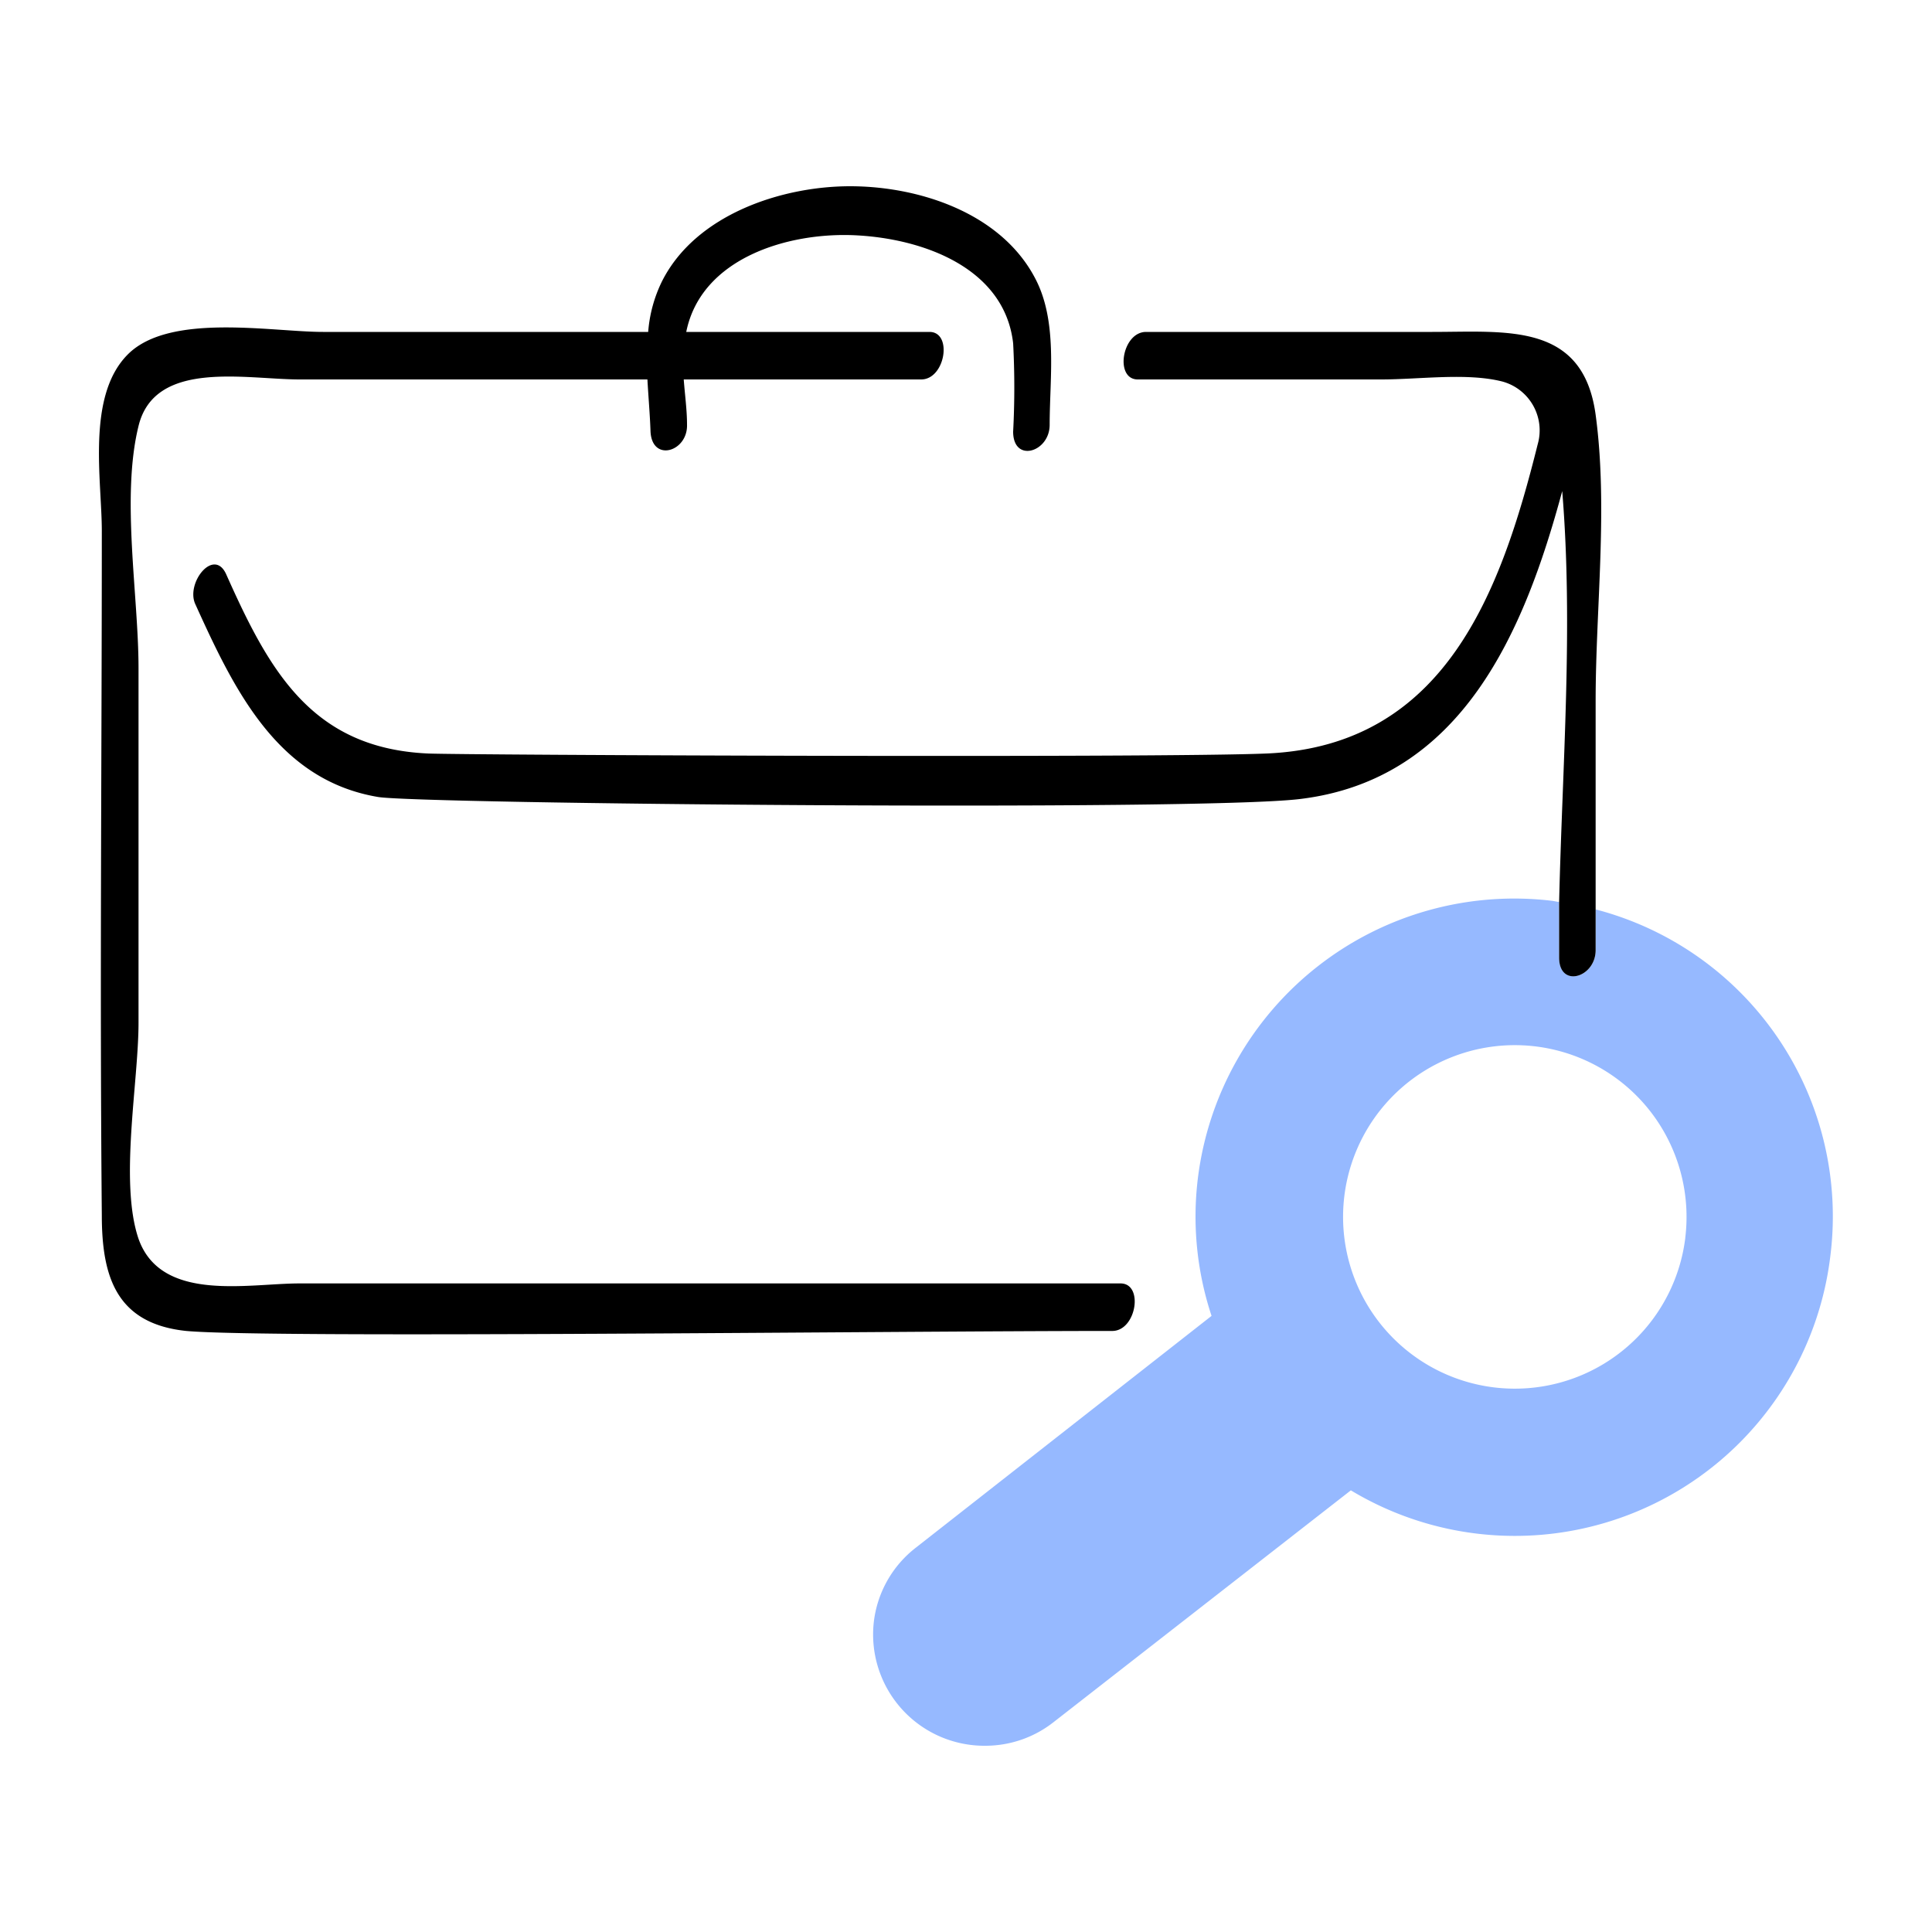
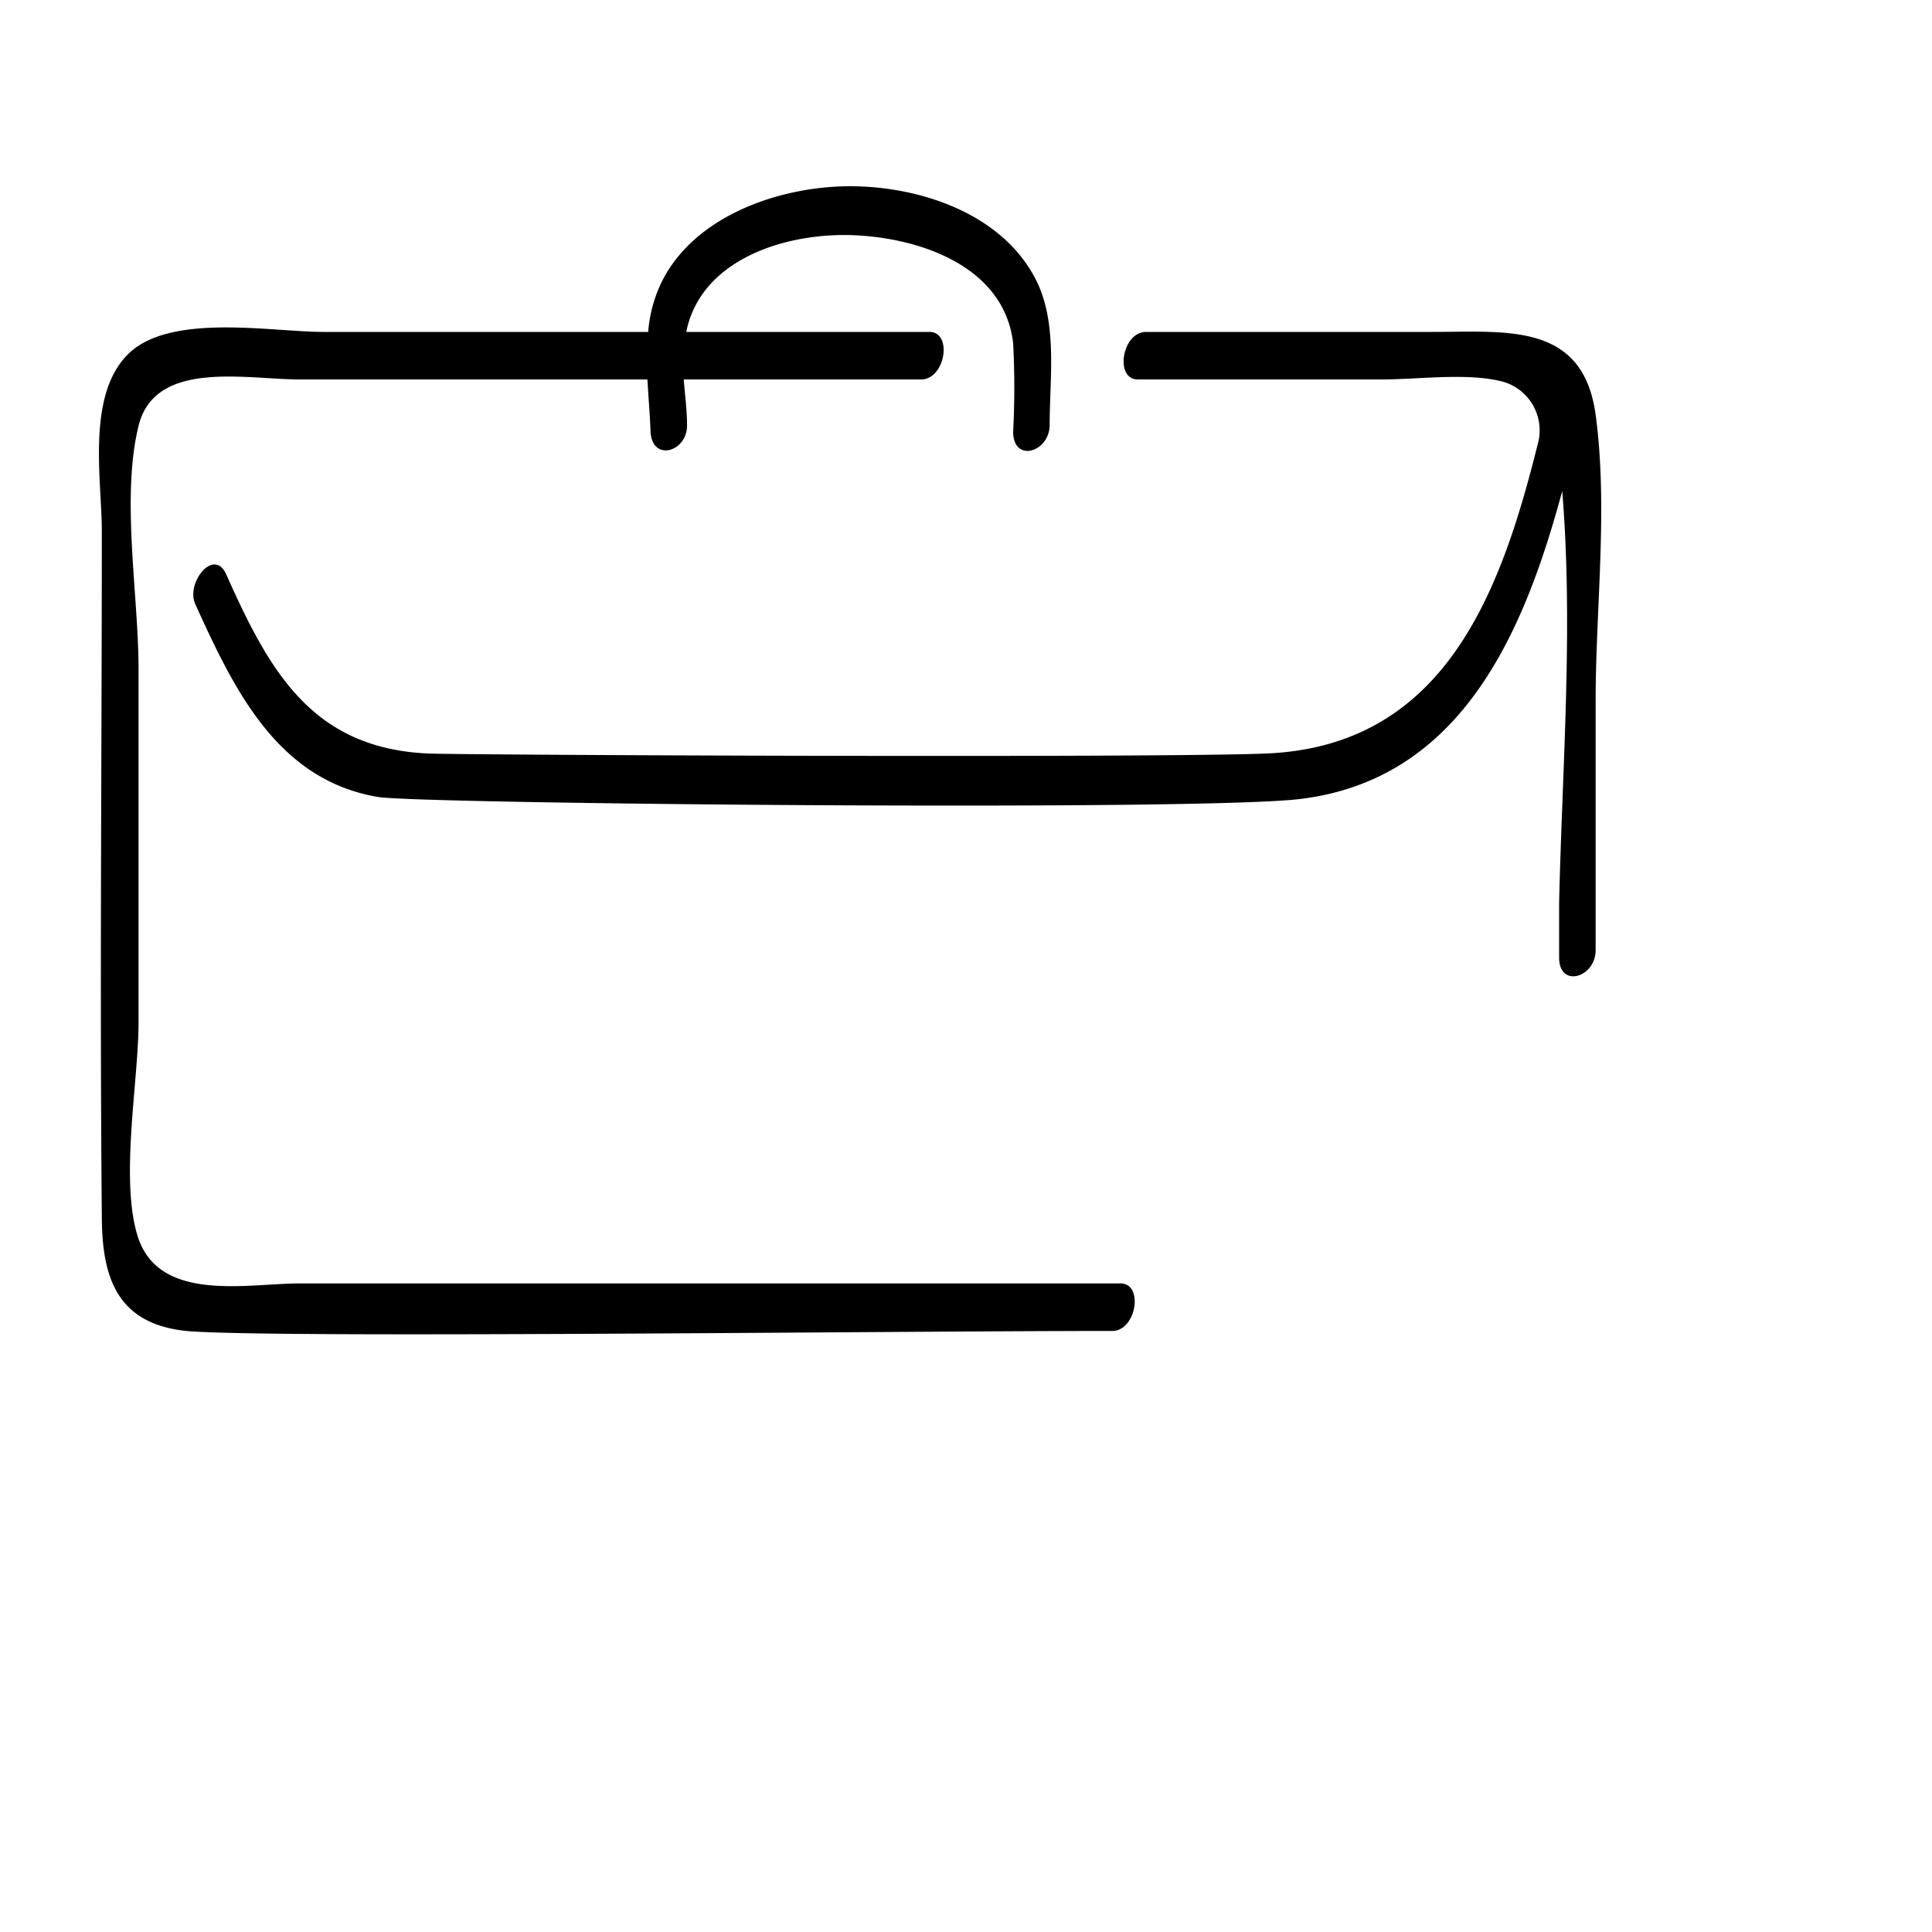
<svg xmlns="http://www.w3.org/2000/svg" viewBox="0 0 100 100">
-   <path fill="#96b9ff" d="M94.74 65a16.42 16.42 0 0 0-12.15-17.93v2.11c0 1.42-1.89 2-1.89.35v-2.84l-.33-.06A16.5 16.5 0 0 0 62 61a16.33 16.33 0 0 0 .71 7.11l-15.31 12a5.7 5.7 0 0 0-2.17 3.83A5.76 5.76 0 0 0 51 90.36a5.71 5.71 0 0 0 3.53-1.22l15.39-12A16.45 16.45 0 0 0 94.74 65zm-7.51-.92a8.89 8.89 0 1 1-1.82-6.57 8.9 8.9 0 0 1 1.82 6.55z" />
  <path d="M5.27 62.89c0 3.16.73 5.62 4.37 6 4.28.39 36.31 0 47.93 0 1.25 0 1.64-2.46.43-2.46H15.5c-2.66 0-7.16 1-8.33-2.31-1-2.94 0-8.1 0-11.18V34.59c0-3.78-.91-8.85 0-12.54.84-3.46 5.56-2.41 8.34-2.41h18c.05.91.13 1.81.16 2.67.06 1.64 1.94 1.08 1.89-.34 0-.74-.11-1.53-.17-2.33h12.29c1.25 0 1.64-2.46.43-2.46H35.52c.77-3.82 5.27-5.18 8.79-5s7.69 1.71 8.13 5.59a43.54 43.54 0 0 1 0 4.57c0 1.64 1.89 1.07 1.89-.35 0-2.46.44-5.39-.78-7.64C51.76 11 47.54 9.64 44 9.64s-8 1.46-9.74 4.93a7.19 7.19 0 0 0-.71 2.61H16.72c-2.65 0-7.92-1-10.09 1.15s-1.36 6.52-1.36 9.15c0 11.8-.11 23.61 0 35.41z" />
  <path d="M82.59 49.18V36.26c0-4.77.65-10 0-14.79s-4.59-4.29-8.45-4.29H59.32c-1.25 0-1.64 2.46-.43 2.46h12.6c2 0 4.44-.36 6.28.11A2.62 2.62 0 0 1 79.59 23c-1.9 7.62-4.78 15.59-14 16-5.66.24-41.86.08-43.46 0-6-.28-8.2-4.29-10.42-9.27-.63-1.41-2.09.42-1.61 1.52 2 4.41 4.24 9.12 9.46 10 2 .36 42.41.74 47.7.11 8.42-1 11.64-8.68 13.6-15.94.58 7 0 14.28-.16 21.3v2.84c0 1.61 1.89 1.04 1.89-.38z" />
</svg>